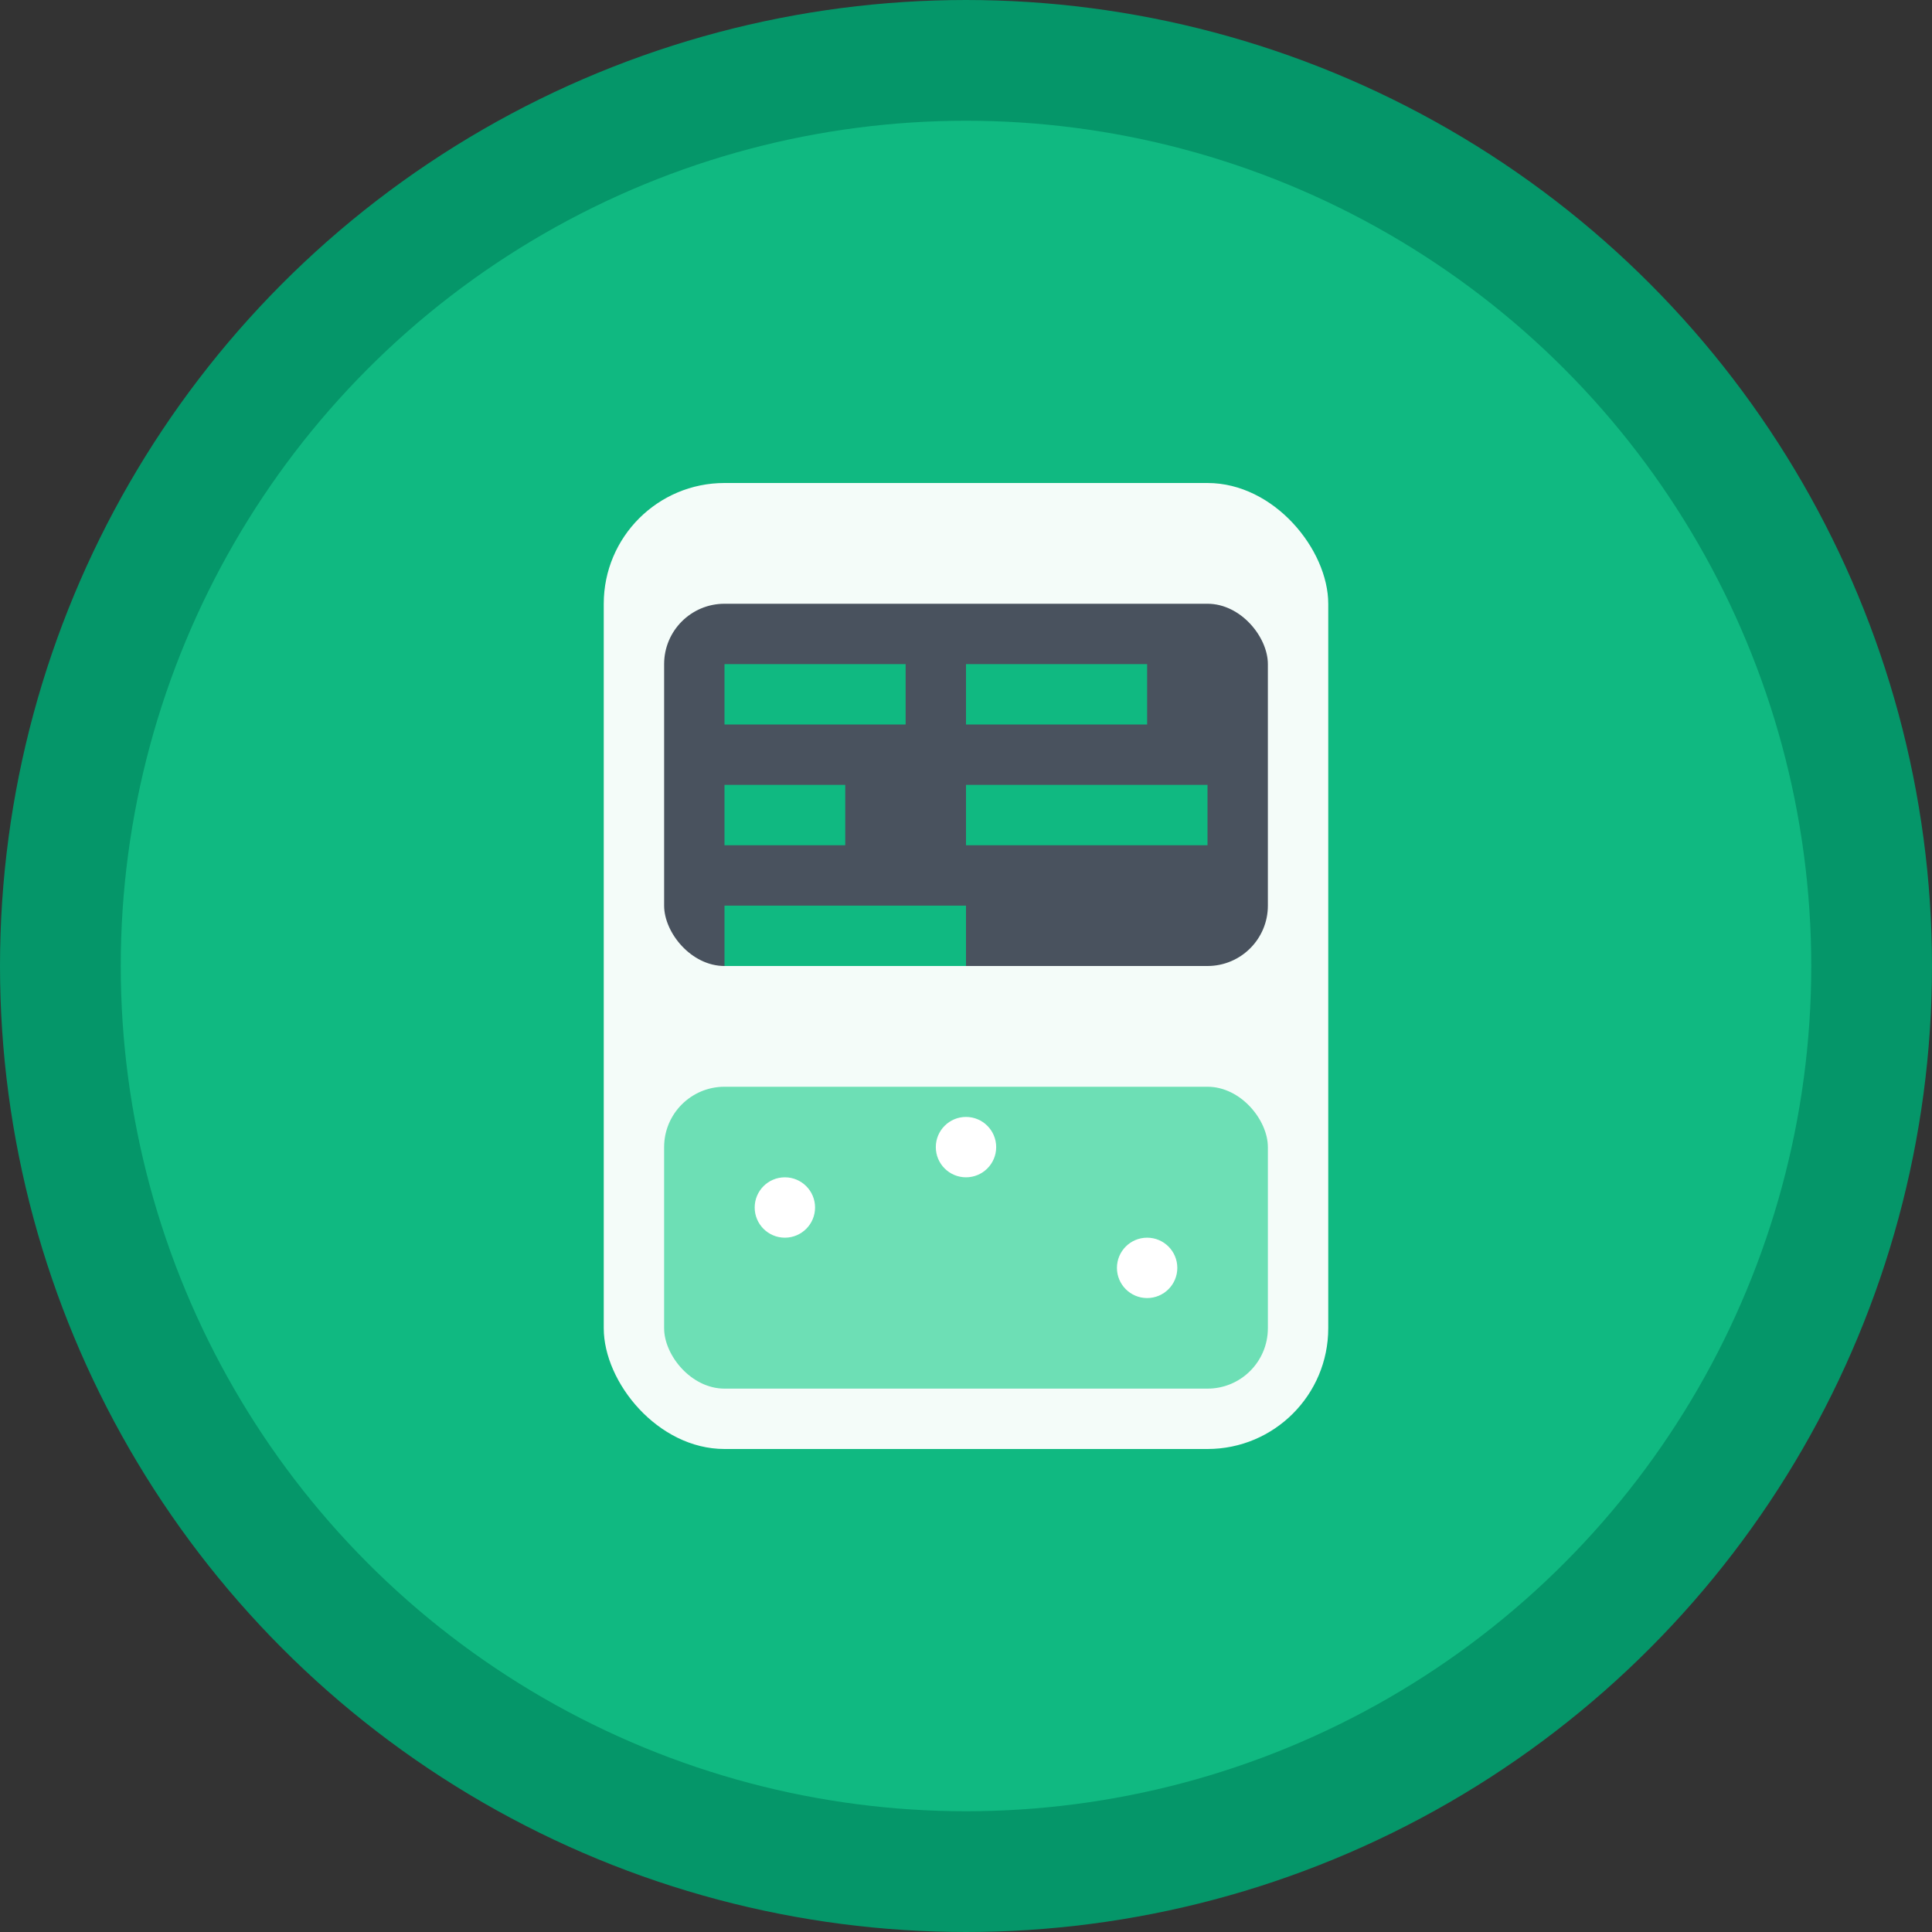
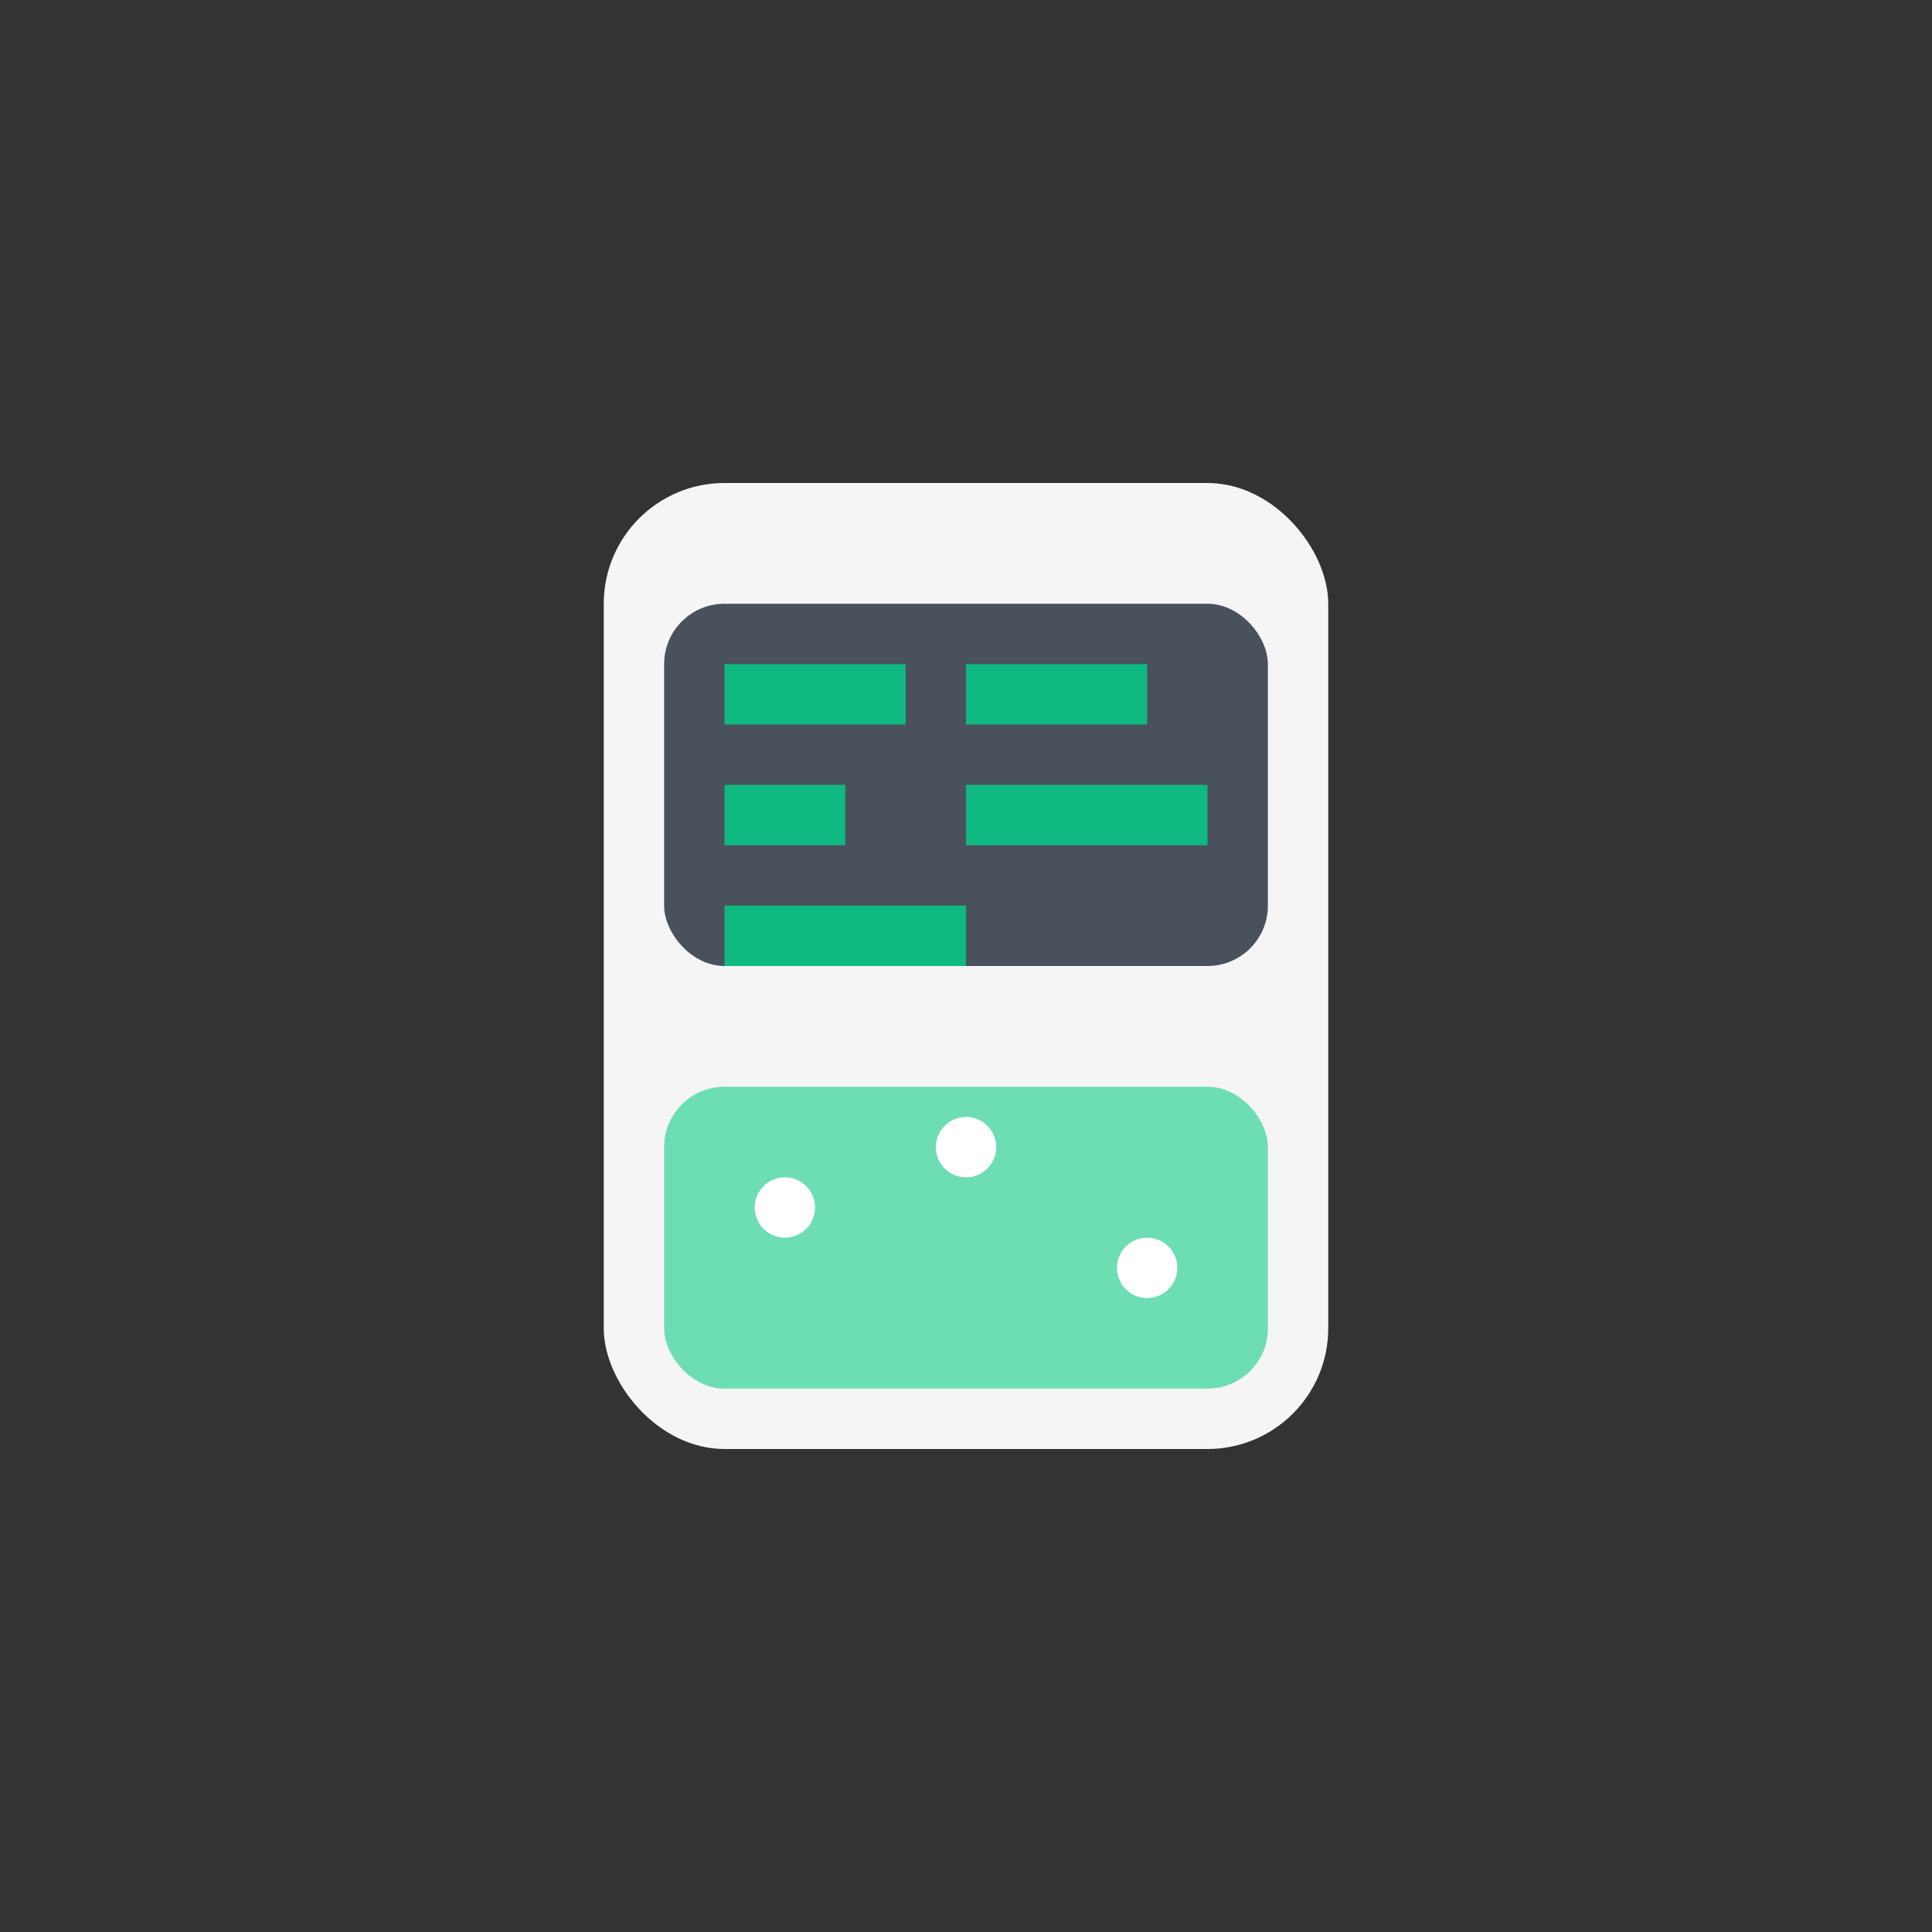
<svg xmlns="http://www.w3.org/2000/svg" width="32" height="32" viewBox="0 0 32 32">
  <rect x="0" y="0" width="32" height="32" fill="#333333" stroke="none" />
-   <circle cx="16" cy="16" r="15" fill="#10B981" stroke="#059669" stroke-width="2" />
  <rect x="10" y="8" width="12" height="16" rx="2" fill="#ffffff" opacity="0.95" />
  <rect x="11" y="18" width="10" height="5" rx="1" fill="#34D399" opacity="0.7" />
  <rect x="11" y="10" width="10" height="6" rx="1" fill="#1f2937" opacity="0.8" />
  <rect x="12" y="11" width="3" height="1" fill="#10B981" />
  <rect x="16" y="11" width="3" height="1" fill="#10B981" />
  <rect x="12" y="13" width="2" height="1" fill="#10B981" />
  <rect x="16" y="13" width="4" height="1" fill="#10B981" />
  <rect x="12" y="15" width="4" height="1" fill="#10B981" />
  <circle cx="13" cy="20" r="0.5" fill="#ffffff" />
  <circle cx="16" cy="19" r="0.5" fill="#ffffff" />
  <circle cx="19" cy="21" r="0.5" fill="#ffffff" />
</svg>